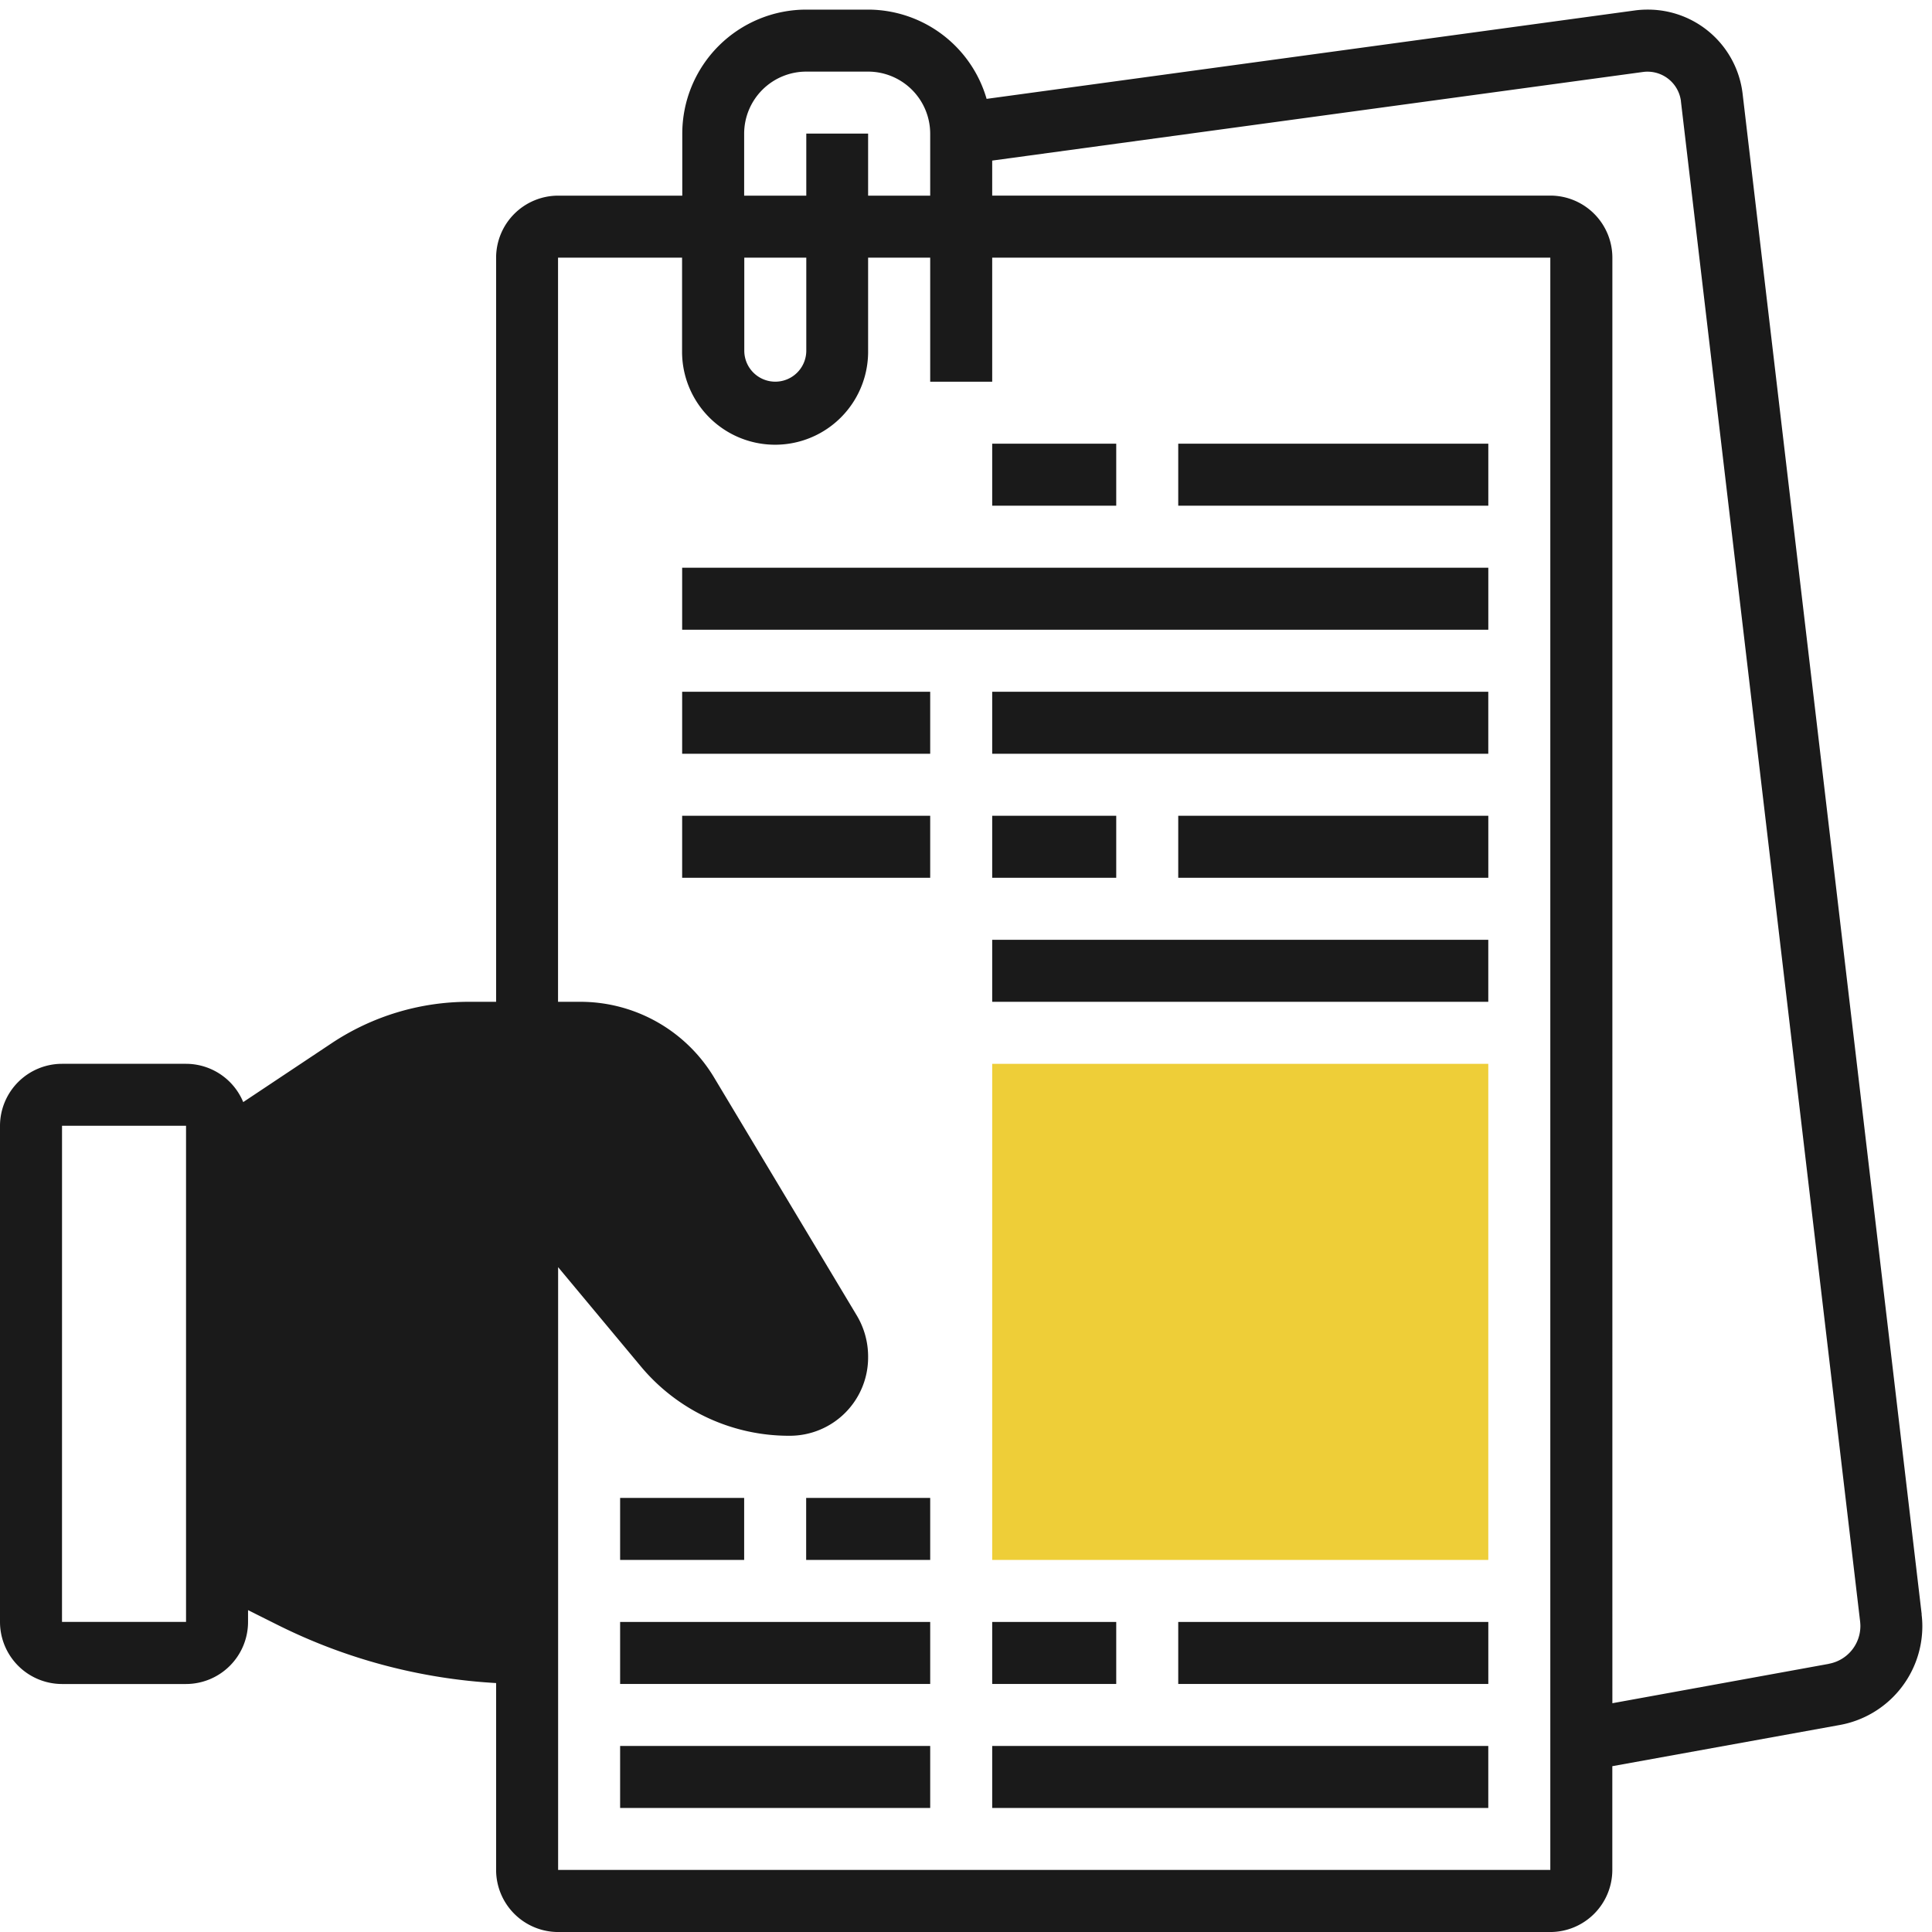
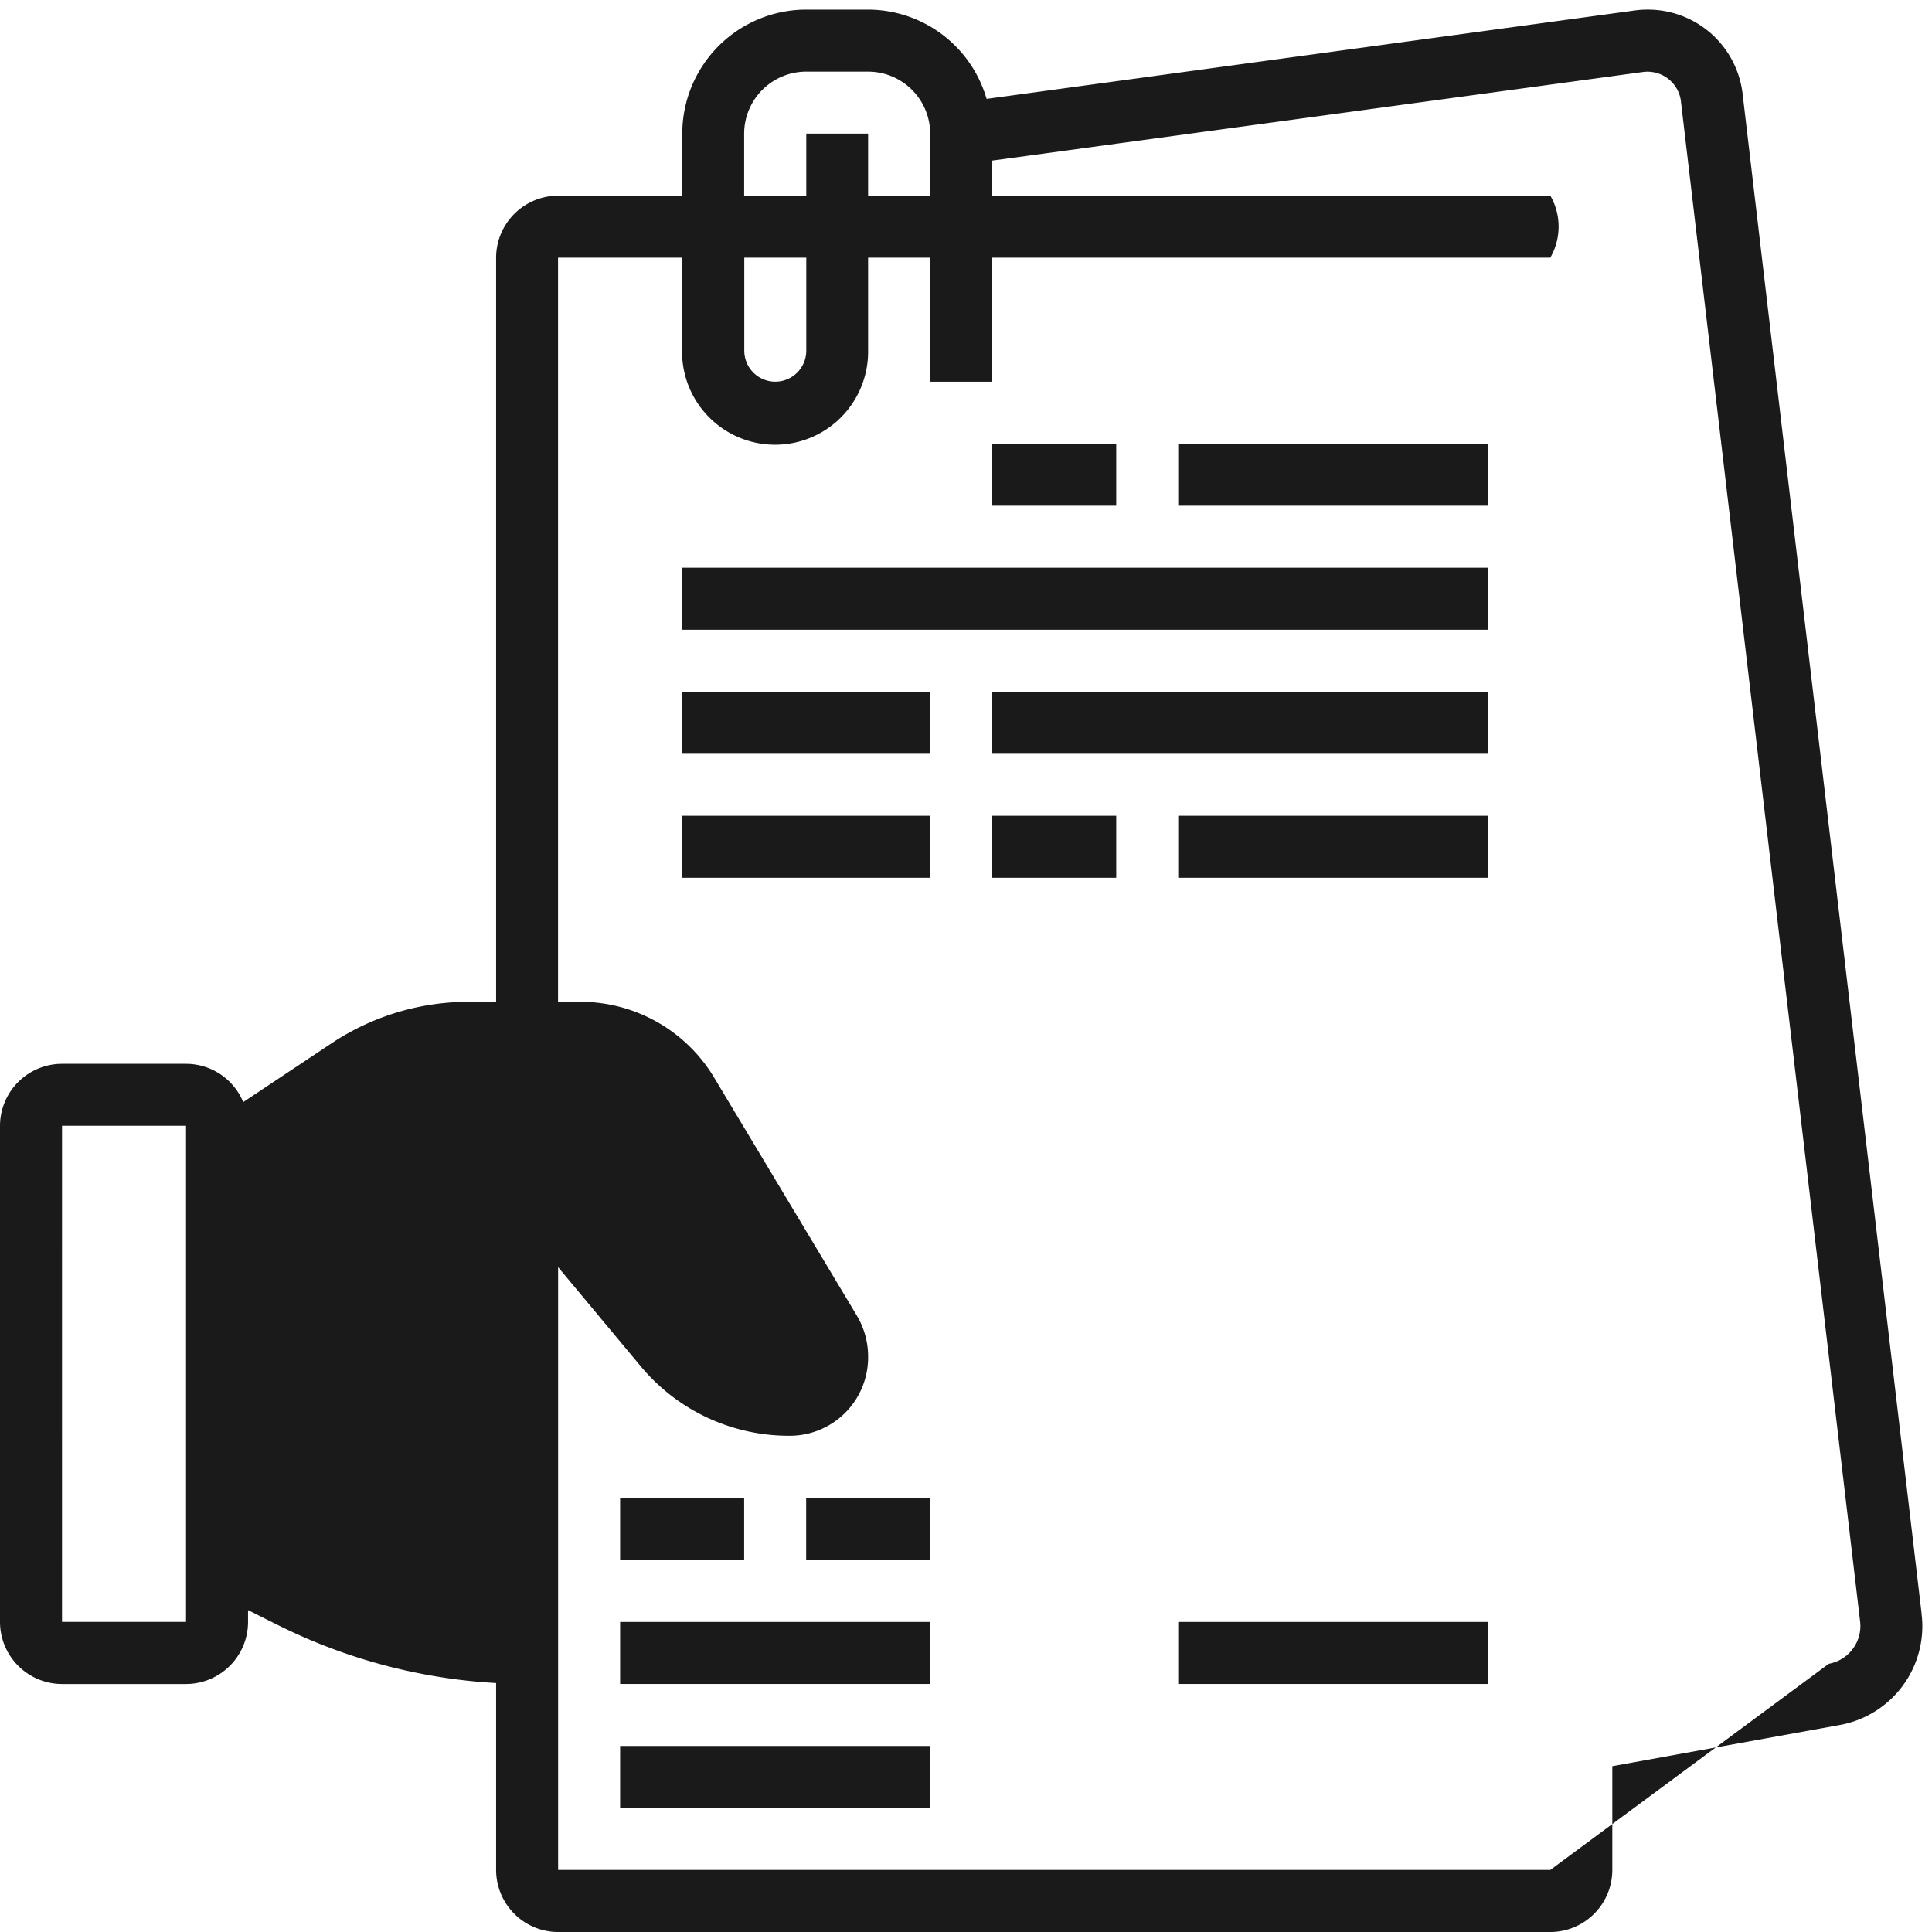
<svg xmlns="http://www.w3.org/2000/svg" width="75" height="75" viewBox="0 0 75 75">
  <defs>
    <clipPath id="clip-path">
      <rect id="Rectangle_28189" data-name="Rectangle 28189" width="75" height="75" transform="translate(0 -0.373)" fill="#1a1a1a" />
    </clipPath>
  </defs>
  <g id="informed-clinicians" transform="translate(0 0.373)">
    <g id="Group_6092" data-name="Group 6092" clip-path="url(#clip-path)">
-       <path id="Path_55127" data-name="Path 55127" d="M74.6,62.294l-6.949-59A3.7,3.7,0,0,0,63.968,0a3.656,3.656,0,0,0-.507.033L38.3,3.465A4.8,4.8,0,0,0,33.7,0H31.3a4.817,4.817,0,0,0-4.814,4.814V7.222H21.666a2.412,2.412,0,0,0-2.407,2.406V38.517H18.2a9.608,9.608,0,0,0-5.341,1.618L9.442,42.41a2.407,2.407,0,0,0-2.219-1.486H2.407A2.412,2.412,0,0,0,0,43.332V62.591A2.412,2.412,0,0,0,2.407,65H7.222a2.412,2.412,0,0,0,2.407-2.407v-.461l1.176.588a21.7,21.7,0,0,0,8.454,2.243v7.26a2.412,2.412,0,0,0,2.407,2.405H60.183a2.412,2.412,0,0,0,2.407-2.407V68.19l8.835-1.6a3.9,3.9,0,0,0,3.2-3.836,3.593,3.593,0,0,0-.029-.456M28.888,4.814A2.412,2.412,0,0,1,31.3,2.407H33.7A2.412,2.412,0,0,1,36.11,4.814V7.222H33.7V4.814H31.3V7.222H28.888Zm0,4.815H31.3V13.24a1.2,1.2,0,1,1-2.407,0V9.629Zm-26.48,33.7H7.222V62.59H2.407ZM60.183,72.218H21.666v-23.4l3.221,3.865a7.483,7.483,0,0,0,5.8,2.68A3.04,3.04,0,0,0,33.7,52.307v-.028a3.107,3.107,0,0,0-.442-1.589l-5.548-9.253a6.055,6.055,0,0,0-5.163-2.92h-.884V9.628h4.815v3.611a3.611,3.611,0,0,0,7.222.082q0-.041,0-.082V9.628H36.11v4.816h2.407V9.628H60.183Zm10.809-8-8.4,1.528V9.628A2.412,2.412,0,0,0,60.183,7.22H38.517V5.861L63.789,2.42a1.309,1.309,0,0,1,1.465,1.132l0,.015,6.956,59.011c.005.057.01.113.01.17a1.492,1.492,0,0,1-1.227,1.467" transform="translate(0 0)" fill="#1a1a1a" />
-       <rect id="Rectangle_28172" data-name="Rectangle 28172" width="19.258" height="19.258" transform="translate(38.517 40.925)" fill="#eece38" />
+       <path id="Path_55127" data-name="Path 55127" d="M74.6,62.294l-6.949-59A3.7,3.7,0,0,0,63.968,0a3.656,3.656,0,0,0-.507.033L38.3,3.465A4.8,4.8,0,0,0,33.7,0H31.3a4.817,4.817,0,0,0-4.814,4.814V7.222H21.666a2.412,2.412,0,0,0-2.407,2.406V38.517H18.2a9.608,9.608,0,0,0-5.341,1.618L9.442,42.41a2.407,2.407,0,0,0-2.219-1.486H2.407A2.412,2.412,0,0,0,0,43.332V62.591A2.412,2.412,0,0,0,2.407,65H7.222a2.412,2.412,0,0,0,2.407-2.407v-.461l1.176.588a21.7,21.7,0,0,0,8.454,2.243v7.26a2.412,2.412,0,0,0,2.407,2.405H60.183a2.412,2.412,0,0,0,2.407-2.407V68.19l8.835-1.6a3.9,3.9,0,0,0,3.2-3.836,3.593,3.593,0,0,0-.029-.456M28.888,4.814A2.412,2.412,0,0,1,31.3,2.407H33.7A2.412,2.412,0,0,1,36.11,4.814V7.222H33.7V4.814H31.3V7.222H28.888Zm0,4.815H31.3V13.24a1.2,1.2,0,1,1-2.407,0V9.629Zm-26.48,33.7H7.222V62.59H2.407ZM60.183,72.218H21.666v-23.4l3.221,3.865a7.483,7.483,0,0,0,5.8,2.68A3.04,3.04,0,0,0,33.7,52.307v-.028a3.107,3.107,0,0,0-.442-1.589l-5.548-9.253a6.055,6.055,0,0,0-5.163-2.92h-.884V9.628h4.815v3.611a3.611,3.611,0,0,0,7.222.082q0-.041,0-.082V9.628H36.11v4.816h2.407V9.628H60.183ZV9.628A2.412,2.412,0,0,0,60.183,7.22H38.517V5.861L63.789,2.42a1.309,1.309,0,0,1,1.465,1.132l0,.015,6.956,59.011c.005.057.01.113.01.17a1.492,1.492,0,0,1-1.227,1.467" transform="translate(0 0)" fill="#1a1a1a" />
      <rect id="Rectangle_28173" data-name="Rectangle 28173" width="12.037" height="2.407" transform="translate(45.739 62.591)" fill="#1a1a1a" />
-       <rect id="Rectangle_28174" data-name="Rectangle 28174" width="4.815" height="2.407" transform="translate(38.517 62.591)" fill="#1a1a1a" />
-       <rect id="Rectangle_28175" data-name="Rectangle 28175" width="19.258" height="2.407" transform="translate(38.517 67.405)" fill="#1a1a1a" />
      <rect id="Rectangle_28176" data-name="Rectangle 28176" width="12.037" height="2.407" transform="translate(24.073 62.591)" fill="#1a1a1a" />
      <rect id="Rectangle_28177" data-name="Rectangle 28177" width="12.037" height="2.407" transform="translate(24.073 67.405)" fill="#1a1a1a" />
      <rect id="Rectangle_28178" data-name="Rectangle 28178" width="4.815" height="2.407" transform="translate(31.295 57.776)" fill="#1a1a1a" />
      <rect id="Rectangle_28179" data-name="Rectangle 28179" width="4.815" height="2.407" transform="translate(24.073 57.776)" fill="#1a1a1a" />
-       <rect id="Rectangle_28180" data-name="Rectangle 28180" width="19.258" height="2.407" transform="translate(38.517 36.11)" fill="#1a1a1a" />
      <rect id="Rectangle_28181" data-name="Rectangle 28181" width="9.629" height="2.407" transform="translate(26.481 31.295)" fill="#1a1a1a" />
      <rect id="Rectangle_28182" data-name="Rectangle 28182" width="9.629" height="2.407" transform="translate(26.481 26.481)" fill="#1a1a1a" />
      <rect id="Rectangle_28183" data-name="Rectangle 28183" width="19.258" height="2.407" transform="translate(38.517 26.481)" fill="#1a1a1a" />
      <rect id="Rectangle_28184" data-name="Rectangle 28184" width="31.295" height="2.407" transform="translate(26.481 21.666)" fill="#1a1a1a" />
      <rect id="Rectangle_28185" data-name="Rectangle 28185" width="4.815" height="2.407" transform="translate(38.517 31.295)" fill="#1a1a1a" />
      <rect id="Rectangle_28186" data-name="Rectangle 28186" width="12.037" height="2.407" transform="translate(45.739 31.295)" fill="#1a1a1a" />
      <rect id="Rectangle_28187" data-name="Rectangle 28187" width="12.037" height="2.407" transform="translate(45.739 16.851)" fill="#1a1a1a" />
      <rect id="Rectangle_28188" data-name="Rectangle 28188" width="4.815" height="2.407" transform="translate(38.517 16.851)" fill="#1a1a1a" />
    </g>
  </g>
</svg>